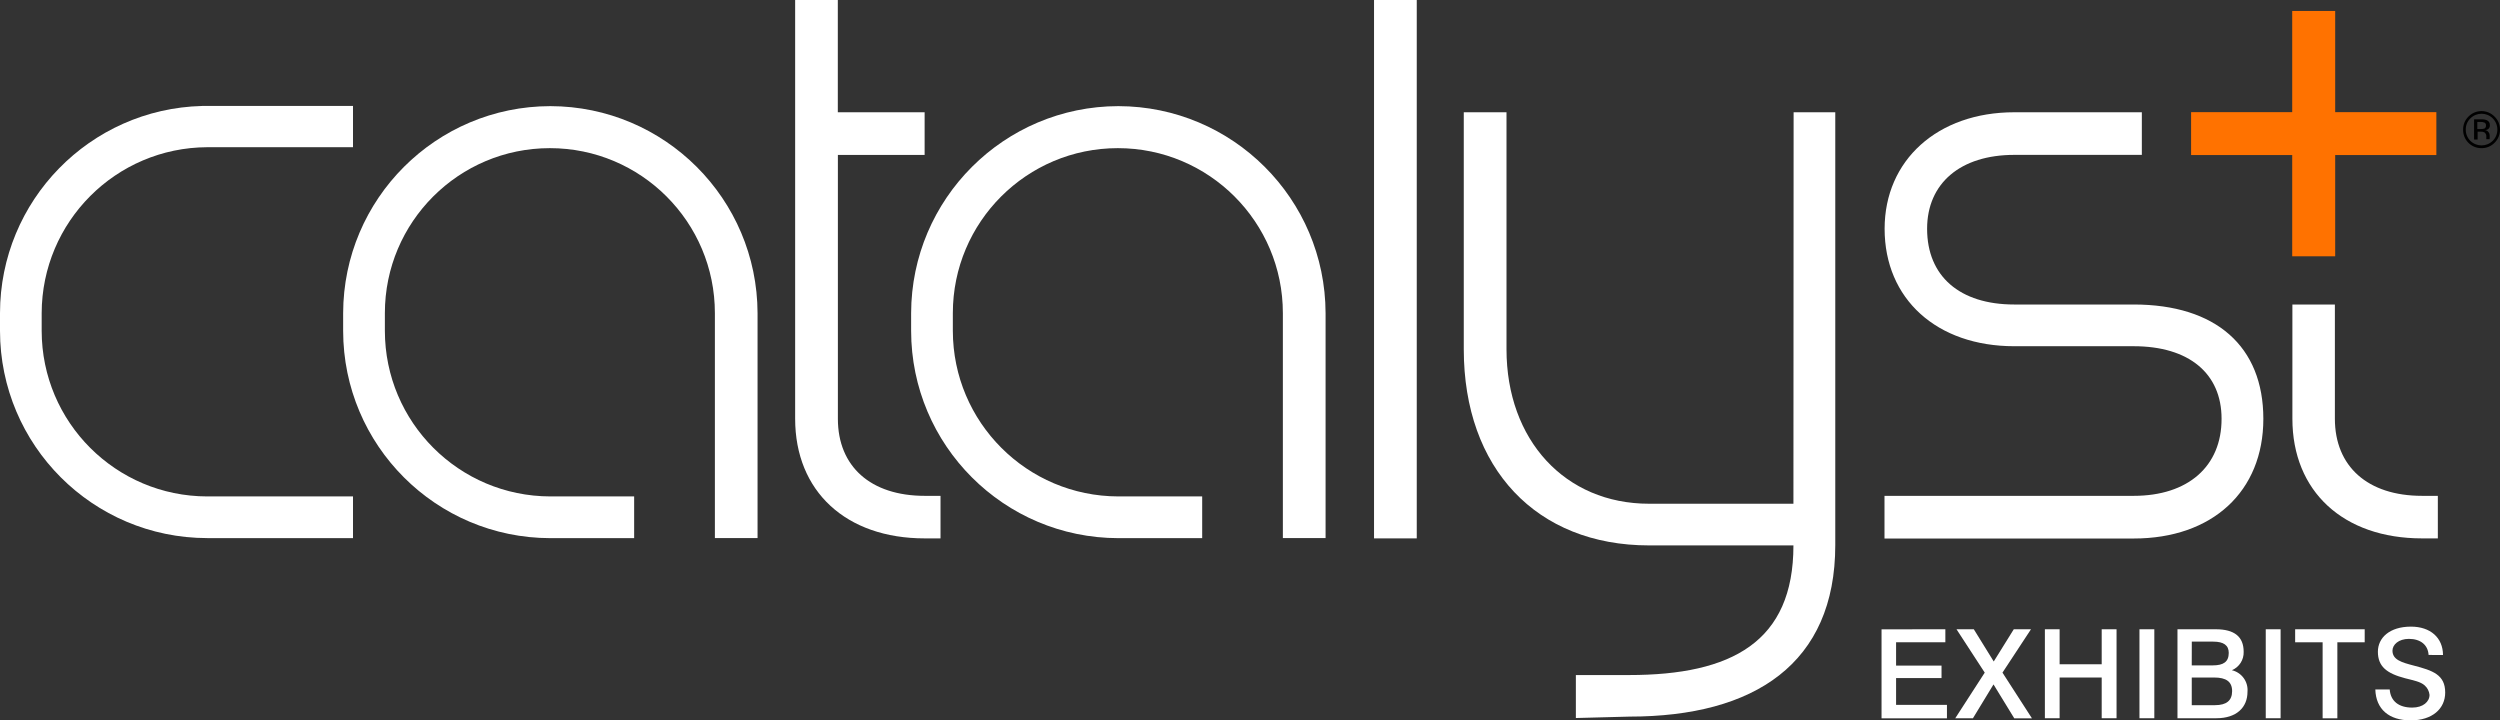
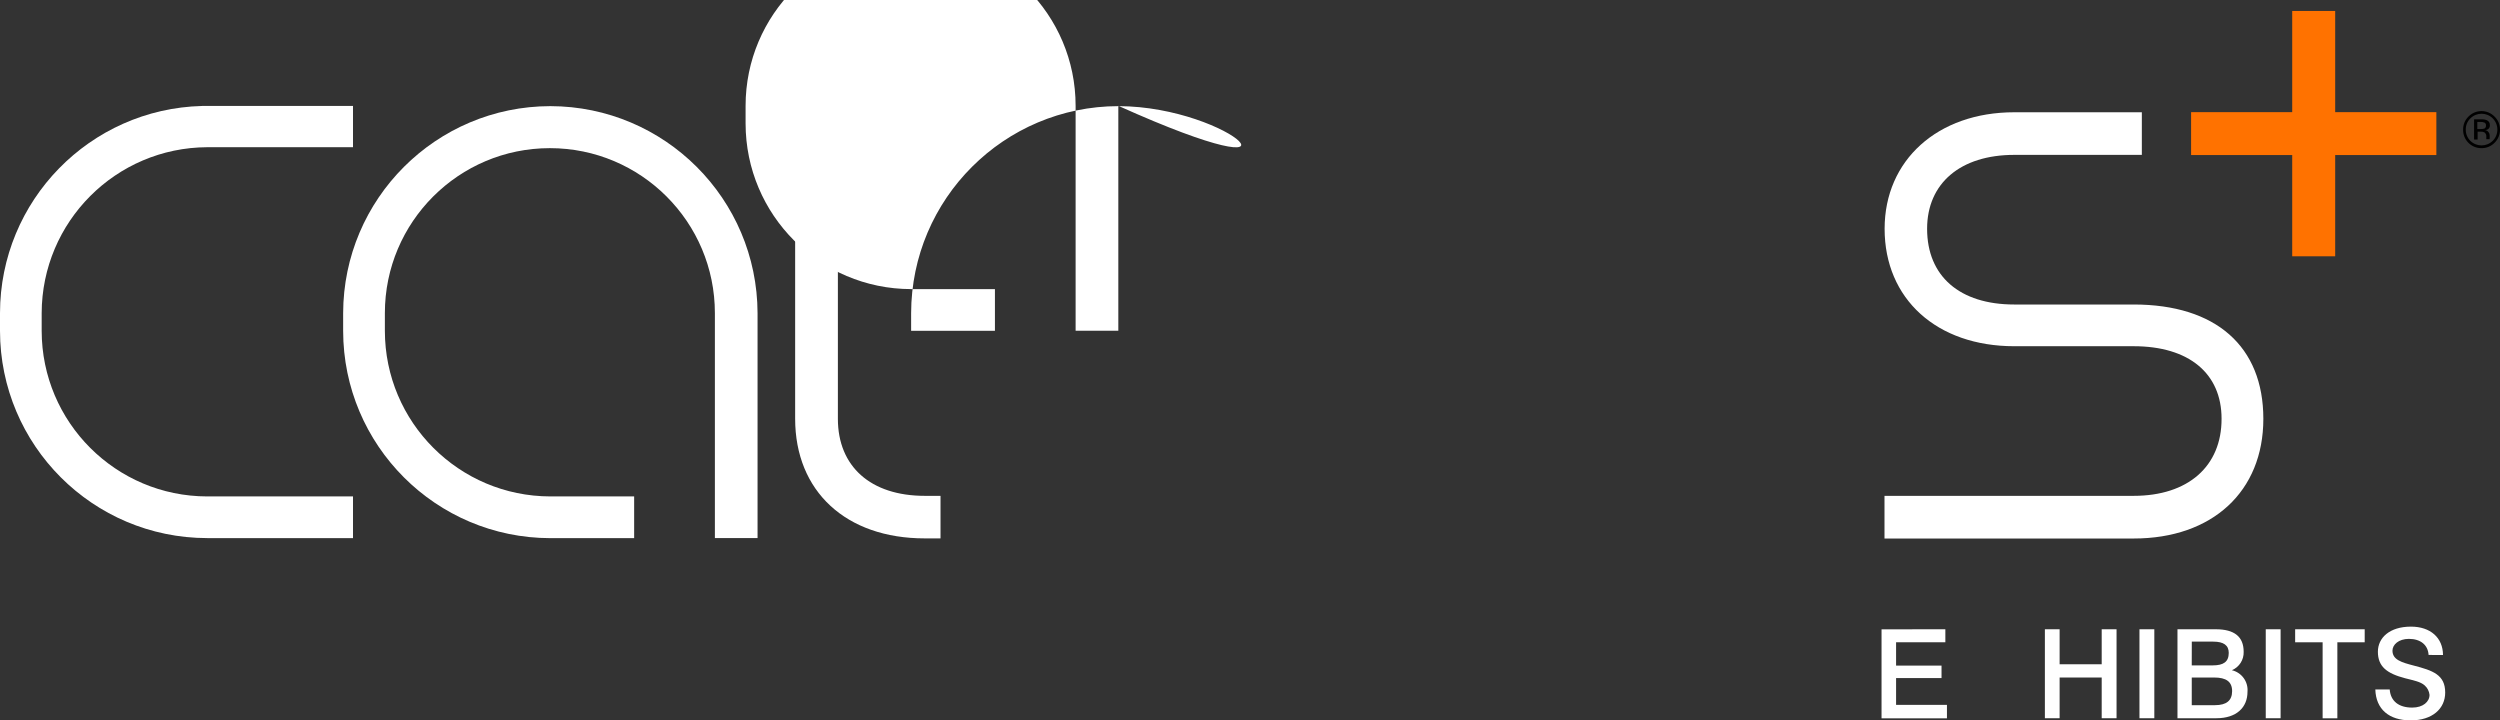
<svg xmlns="http://www.w3.org/2000/svg" version="1.1" id="Layer_1" x="0px" y="0px" width="225.581px" height="65px" viewBox="196.751 377.169 225.581 65" enable-background="new 196.751 377.169 225.581 65" xml:space="preserve">
  <rect x="196.751" y="377.169" width="225.581" height="65" fill="#333333" stroke="none" />
  <title>Cat_Logo_WHT</title>
  <path fill="#FFFFFF" d="M215.453,390.452h13.15v-3.722H214.99c-10.141,0.26-18.23,8.551-18.239,18.696v1.595  c0.012,10.324,8.378,18.69,18.702,18.702h13.15v-3.76h-13.15c-8.249-0.009-14.933-6.693-14.942-14.942v-1.595  C200.528,397.176,207.203,390.487,215.453,390.452z" />
  <path fill="#FFFFFF" d="M246.416,386.746c-10.315,0.012-18.678,8.365-18.702,18.68v1.595c0.009,10.326,8.376,18.695,18.702,18.707  h7.556v-3.765h-7.556c-8.248-0.009-14.931-6.694-14.937-14.942v-1.595c0-8.223,6.666-14.889,14.889-14.889  s14.889,6.666,14.889,14.889v20.296h3.85v-20.296C265.081,395.116,256.726,386.767,246.416,386.746z" />
-   <path fill="#FFFFFF" d="M297.665,386.746c-10.313,0.015-18.675,8.366-18.701,18.68v1.595c0.009,10.326,8.376,18.695,18.701,18.707  h7.562v-3.765h-7.562c-8.246-0.012-14.928-6.695-14.937-14.942v-1.595c0-8.223,6.666-14.889,14.889-14.889  c8.224,0,14.89,6.666,14.89,14.889v20.296h3.854v-20.296C316.335,395.114,307.978,386.764,297.665,386.746z" />
+   <path fill="#FFFFFF" d="M297.665,386.746c-10.313,0.015-18.675,8.366-18.701,18.68v1.595h7.562v-3.765h-7.562c-8.246-0.012-14.928-6.695-14.937-14.942v-1.595c0-8.223,6.666-14.889,14.889-14.889  c8.224,0,14.89,6.666,14.89,14.889v20.296h3.854v-20.296C316.335,395.114,307.978,386.764,297.665,386.746z" />
  <path fill="#FFFFFF" d="M389.28,404.645h-10.778c-4.924,0-7.864-2.552-7.864-6.833c0-4.11,3.015-6.668,7.864-6.668h11.512v-3.845  h-11.512c-6.913,0-11.698,4.323-11.698,10.513c0,6.333,4.706,10.597,11.698,10.597h10.778c4.972,0,7.928,2.446,7.928,6.541  c0.011,4.302-3.03,6.96-7.928,6.96h-22.487v3.85h22.487c7.104,0,11.698-4.254,11.698-10.8S396.687,404.645,389.28,404.645z" />
  <path d="M421.838,387.687c-0.634-0.649-1.675-0.661-2.324-0.026c-0.009,0.009-0.018,0.018-0.026,0.026  c-0.315,0.307-0.49,0.73-0.483,1.17c-0.023,0.904,0.69,1.656,1.594,1.68c0.022,0.001,0.044,0.001,0.065,0  c0.441,0.009,0.867-0.167,1.175-0.483c0.318-0.311,0.497-0.736,0.494-1.181C422.341,388.426,422.162,387.996,421.838,387.687z   M421.679,389.873c-0.562,0.555-1.465,0.555-2.026,0c-0.269-0.269-0.417-0.635-0.409-1.016c-0.007-0.378,0.144-0.742,0.414-1.005  c0.556-0.558,1.458-0.56,2.016-0.005c0.27,0.268,0.42,0.631,0.42,1.01C422.099,389.238,421.948,389.604,421.679,389.873z" />
  <path d="M421.418,388.463c0.015-0.198-0.102-0.382-0.287-0.452c-0.159-0.06-0.33-0.085-0.5-0.074h-0.638v1.824h0.318v-0.712h0.256  c0.123-0.01,0.248,0.012,0.361,0.064c0.129,0.096,0.194,0.256,0.17,0.415v0.144v0.059l0,0l0,0h0.303l0,0  c-0.009-0.029-0.009-0.061,0-0.09v-0.271c0-0.1-0.036-0.196-0.101-0.271c-0.07-0.104-0.184-0.172-0.309-0.186  c0.092-0.01,0.181-0.039,0.261-0.085C421.369,388.743,421.432,388.605,421.418,388.463z M420.886,388.777  c-0.1,0.031-0.204,0.043-0.309,0.037h-0.292v-0.644h0.271c0.135-0.009,0.27,0.015,0.394,0.069c0.086,0.057,0.132,0.158,0.116,0.26  c0.012,0.116-0.049,0.226-0.153,0.277H420.886z" />
-   <path fill="#FFFFFF" d="M320.733,425.749h3.855v-48.58h-3.855V425.749z" />
-   <path fill="#FFFFFF" d="M407.433,414.95v-10.305h-3.834v10.305c0,6.556,4.595,10.799,11.698,10.799h1.426v-3.839h-1.426  C410.384,421.91,407.433,419.251,407.433,414.95z" />
  <path fill="#FFFFFF" d="M280.193,421.91c-4.892,0-7.838-2.659-7.838-6.95v-23.811h7.827v-3.85h-7.833v-10.129h-3.85v37.78  c0,6.556,4.589,10.799,11.698,10.799h1.419v-3.839H280.193z" />
-   <path fill="#FFFFFF" d="M358.576,422.622h-13.027c-7.572,0-12.863-5.737-12.863-13.942v-21.381h-3.855v21.387  c0,10.747,6.557,17.696,16.719,17.696h13.027c0,8.699-5.552,11.698-14.847,11.698h-4.785v3.877l4.834-0.128  c11.283,0,18.573-4.785,18.573-15.479v-39.052h-3.759L358.576,422.622z" />
  <path fill="#FFFFFF" d="M372.285,433.949v1.175h-4.446v2.101h4.101v1.127h-4.101v2.419h4.59v1.213h-5.902v-8.029L372.285,433.949z" />
-   <path fill="#FFFFFF" d="M374.853,433.949l1.798,2.908l1.808-2.908h1.553l-2.573,3.913l2.658,4.121h-1.595l-1.872-3.058l-1.855,3.052  h-1.596l2.659-4.115l-2.547-3.913H374.853z" />
  <path fill="#FFFFFF" d="M382.595,433.949v3.158h3.797v-3.158h1.34v8.028h-1.34v-3.674h-3.797v3.674h-1.329v-8.028H382.595z" />
  <path fill="#FFFFFF" d="M391.141,433.949v8.028H389.8v-8.028H391.141z" />
  <path fill="#FFFFFF" d="M396.687,433.949c1.675,0,2.515,0.669,2.515,2.031c0.027,0.722-0.396,1.385-1.063,1.664  c0.89,0.21,1.489,1.041,1.409,1.951c0,1.409-0.994,2.382-2.802,2.382h-3.516v-8.028H396.687z M394.517,437.208h1.898  c0.968,0,1.441-0.324,1.441-1.127c0-0.691-0.468-1.016-1.394-1.016h-1.94L394.517,437.208z M394.517,440.798h2.101  c1.026,0,1.542-0.415,1.542-1.266s-0.531-1.229-1.621-1.229h-2.021V440.798z" />
  <path fill="#FFFFFF" d="M402.535,433.949v8.028h-1.34v-8.028H402.535z" />
  <path fill="#FFFFFF" d="M410.123,433.949v1.175h-2.467v6.859h-1.329v-6.859h-2.479v-1.175H410.123z" />
  <path fill="#FFFFFF" d="M415.888,436.268c-0.053-0.904-0.724-1.452-1.776-1.452c-0.936,0-1.483,0.531-1.483,1.063  c0,0.829,0.846,1.063,1.898,1.34c1.749,0.452,2.86,0.835,2.86,2.44c0,1.458-1.164,2.511-3.115,2.511  c-1.952,0-3.138-1.005-3.19-2.792h1.297c0.08,1.063,0.824,1.638,2.031,1.638c0.983,0,1.563-0.532,1.563-1.148  c-0.034-0.328-0.189-0.632-0.437-0.852c-0.377-0.34-0.983-0.446-1.765-0.648c-1.665-0.436-2.457-1.063-2.457-2.393  c0-1.261,1.063-2.265,2.983-2.265c1.755,0,2.882,0.999,2.893,2.558H415.888z" />
  <polygon fill="#FF7200" points="407.46,387.289 407.46,378.158 403.583,378.158 403.583,387.289 394.459,387.289 394.459,391.159   403.583,391.159 403.583,400.295 407.46,400.295 407.46,391.159 416.59,391.159 416.59,387.289 " />
</svg>